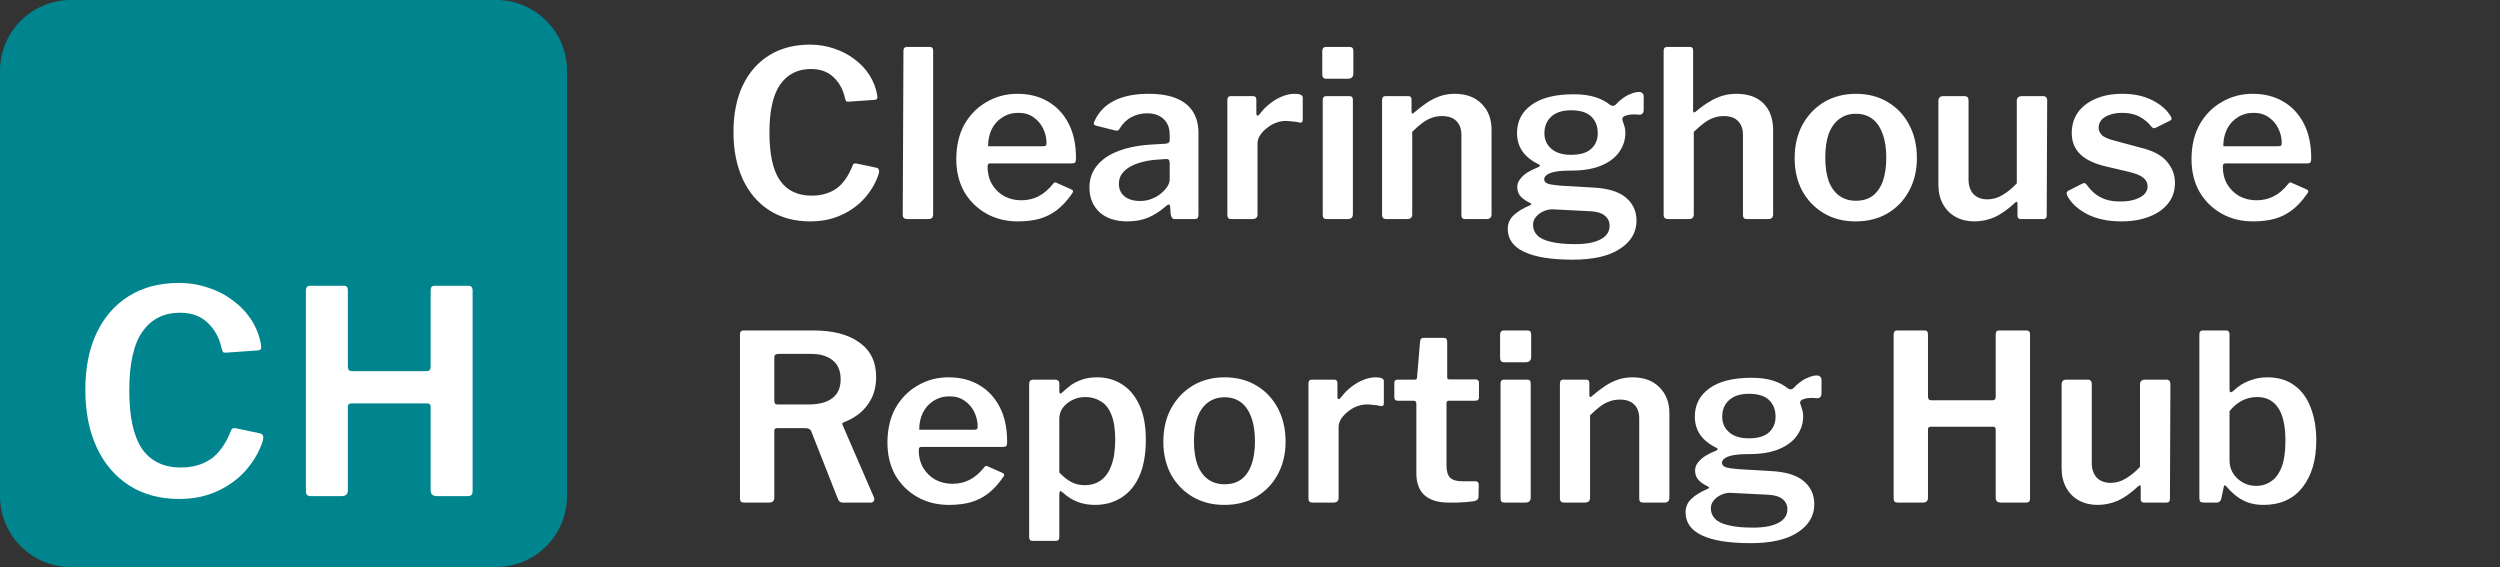
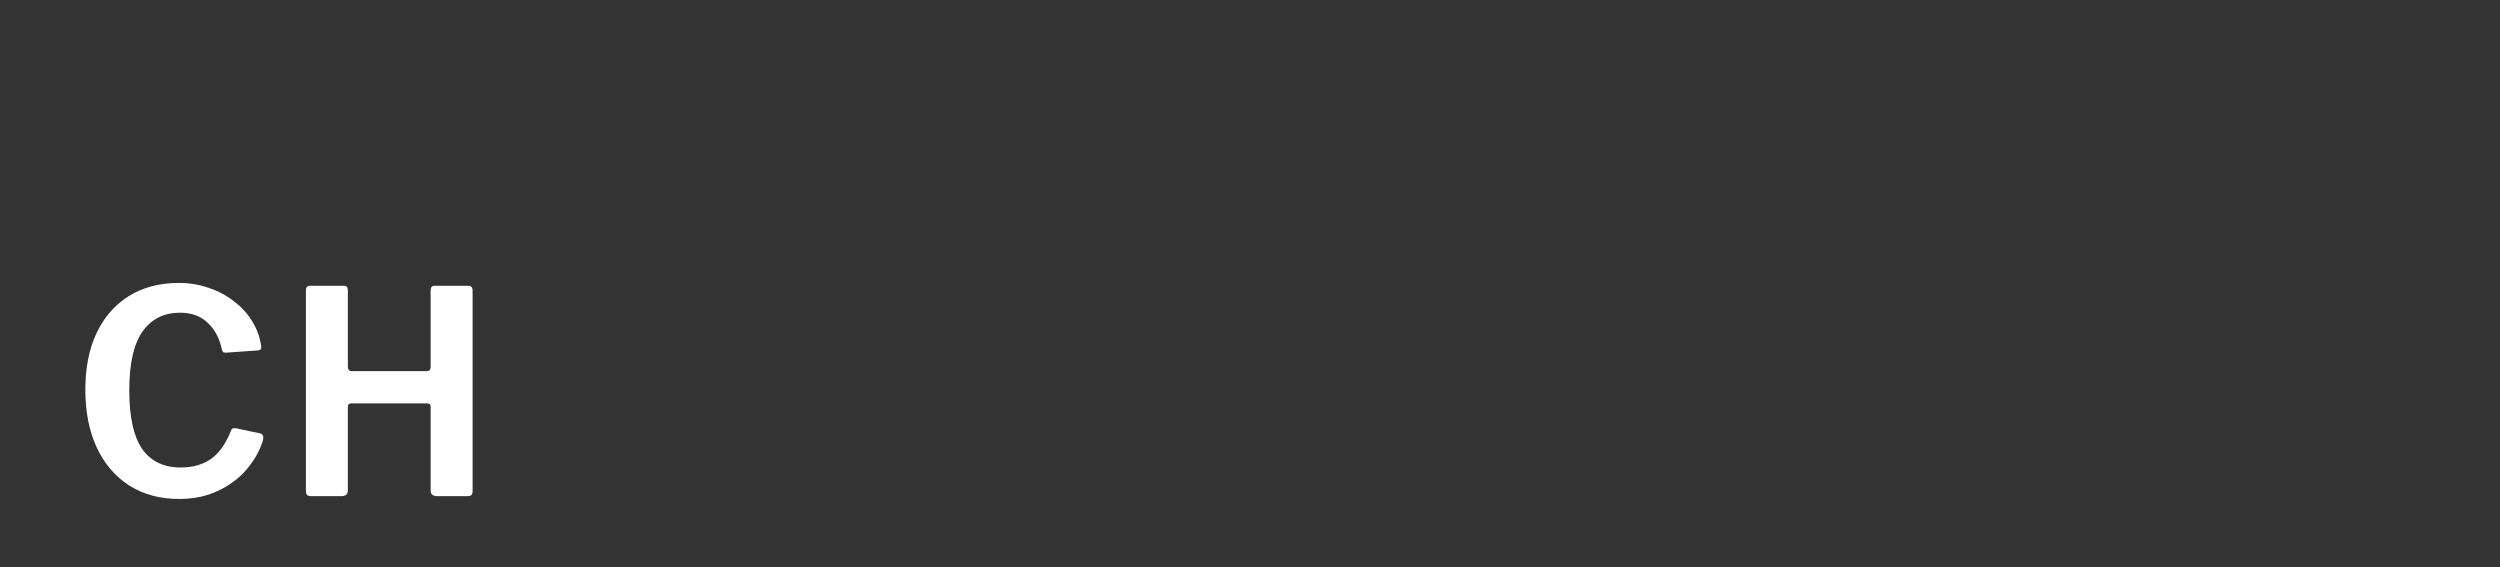
<svg xmlns="http://www.w3.org/2000/svg" width="194" height="44" viewBox="0 0 194 44" fill="none">
  <rect x="0" y="0" width="194" height="44" fill="#333333" stroke="none" />
-   <path d="M0 5.5C0 2.462 2.462 0 5.5 0H38.5C41.538 0 44 2.462 44 5.5V38.5C44 41.538 41.538 44 38.5 44H5.5C2.462 44 0 41.538 0 38.5V5.5Z" fill="#00848E" />
  <path d="M13.882 21.956C14.689 21.956 15.451 22.081 16.17 22.33C16.889 22.565 17.534 22.902 18.106 23.342C18.678 23.767 19.147 24.266 19.514 24.838C19.881 25.41 20.123 26.026 20.24 26.686C20.284 26.891 20.284 27.023 20.24 27.082C20.211 27.141 20.137 27.177 20.02 27.192L17.512 27.368C17.395 27.368 17.321 27.346 17.292 27.302C17.263 27.243 17.233 27.163 17.204 27.06C17.028 26.239 16.669 25.571 16.126 25.058C15.583 24.53 14.865 24.266 13.97 24.266C12.723 24.266 11.755 24.75 11.066 25.718C10.377 26.686 10.032 28.211 10.032 30.294C10.032 32.347 10.362 33.858 11.022 34.826C11.697 35.794 12.701 36.278 14.036 36.278C14.945 36.278 15.723 36.058 16.368 35.618C17.013 35.163 17.541 34.408 17.952 33.352C17.996 33.235 18.128 33.198 18.348 33.242L20.218 33.638C20.277 33.653 20.328 33.689 20.372 33.748C20.431 33.807 20.445 33.931 20.416 34.122C20.328 34.459 20.174 34.833 19.954 35.244C19.734 35.655 19.448 36.065 19.096 36.476C18.744 36.887 18.311 37.261 17.798 37.598C17.299 37.935 16.727 38.207 16.082 38.412C15.437 38.617 14.711 38.72 13.904 38.72C12.408 38.72 11.11 38.368 10.01 37.664C8.925 36.96 8.089 35.977 7.502 34.716C6.915 33.44 6.622 31.951 6.622 30.25C6.622 28.534 6.915 27.06 7.502 25.828C8.089 24.596 8.925 23.643 10.01 22.968C11.095 22.293 12.386 21.956 13.882 21.956Z" fill="white" />
  <path d="M27.258 31.306C27.082 31.306 26.994 31.387 26.994 31.548V38.06C26.994 38.353 26.825 38.5 26.488 38.5H24.156C23.995 38.5 23.885 38.471 23.826 38.412C23.767 38.339 23.738 38.236 23.738 38.104V22.55C23.738 22.301 23.848 22.176 24.068 22.176H26.686C26.891 22.176 26.994 22.293 26.994 22.528V28.446C26.994 28.681 27.097 28.798 27.302 28.798H33.11C33.315 28.798 33.418 28.688 33.418 28.468V22.528C33.418 22.293 33.521 22.176 33.726 22.176H36.344C36.564 22.176 36.674 22.301 36.674 22.55V38.104C36.674 38.236 36.645 38.339 36.586 38.412C36.527 38.471 36.417 38.5 36.256 38.5H33.924C33.587 38.5 33.418 38.353 33.418 38.06V31.548C33.418 31.387 33.33 31.306 33.154 31.306H27.258Z" fill="white" />
-   <path d="M62.858 3.464C63.518 3.464 64.142 3.566 64.73 3.77C65.318 3.962 65.846 4.238 66.314 4.598C66.782 4.946 67.166 5.354 67.466 5.822C67.766 6.29 67.964 6.794 68.06 7.334C68.096 7.502 68.096 7.61 68.06 7.658C68.036 7.706 67.976 7.736 67.88 7.748L65.828 7.892C65.732 7.892 65.672 7.874 65.648 7.838C65.624 7.79 65.6 7.724 65.576 7.64C65.432 6.968 65.138 6.422 64.694 6.002C64.25 5.57 63.662 5.354 62.93 5.354C61.91 5.354 61.118 5.75 60.554 6.542C59.99 7.334 59.708 8.582 59.708 10.286C59.708 11.966 59.978 13.202 60.518 13.994C61.07 14.786 61.892 15.182 62.984 15.182C63.728 15.182 64.364 15.002 64.892 14.642C65.42 14.27 65.852 13.652 66.188 12.788C66.224 12.692 66.332 12.662 66.512 12.698L68.042 13.022C68.09 13.034 68.132 13.064 68.168 13.112C68.216 13.16 68.228 13.262 68.204 13.418C68.132 13.694 68.006 14 67.826 14.336C67.646 14.672 67.412 15.008 67.124 15.344C66.836 15.68 66.482 15.986 66.062 16.262C65.654 16.538 65.186 16.76 64.658 16.928C64.13 17.096 63.536 17.18 62.876 17.18C61.652 17.18 60.59 16.892 59.69 16.316C58.802 15.74 58.118 14.936 57.638 13.904C57.158 12.86 56.918 11.642 56.918 10.25C56.918 8.846 57.158 7.64 57.638 6.632C58.118 5.624 58.802 4.844 59.69 4.292C60.578 3.74 61.634 3.464 62.858 3.464ZM72.412 16.604C72.412 16.748 72.382 16.85 72.322 16.91C72.261 16.97 72.153 17 71.998 17H70.413C70.174 17 70.053 16.892 70.053 16.676L70.108 3.95C70.108 3.746 70.198 3.644 70.377 3.644H72.159C72.328 3.644 72.412 3.74 72.412 3.932V16.604ZM76.638 12.968C76.638 13.46 76.752 13.904 76.981 14.3C77.209 14.684 77.52 14.99 77.916 15.218C78.325 15.434 78.769 15.542 79.249 15.542C79.74 15.542 80.184 15.44 80.581 15.236C80.989 15.032 81.373 14.702 81.733 14.246C81.781 14.186 81.823 14.156 81.859 14.156C81.894 14.144 81.954 14.162 82.038 14.21L83.136 14.696C83.293 14.768 83.311 14.876 83.191 15.02C82.831 15.548 82.441 15.974 82.02 16.298C81.612 16.61 81.156 16.838 80.653 16.982C80.16 17.114 79.603 17.18 78.978 17.18C78.067 17.18 77.251 16.976 76.531 16.568C75.811 16.16 75.24 15.596 74.82 14.876C74.412 14.144 74.209 13.304 74.209 12.356C74.209 11.312 74.418 10.412 74.838 9.656C75.27 8.9 75.847 8.318 76.567 7.91C77.287 7.49 78.079 7.28 78.942 7.28C79.855 7.28 80.647 7.478 81.319 7.874C82.002 8.27 82.537 8.84 82.921 9.584C83.305 10.316 83.496 11.21 83.496 12.266C83.496 12.386 83.484 12.482 83.46 12.554C83.448 12.626 83.365 12.668 83.209 12.68H76.837C76.764 12.68 76.71 12.704 76.674 12.752C76.65 12.8 76.638 12.872 76.638 12.968ZM80.904 11.348C81.025 11.348 81.103 11.336 81.138 11.312C81.186 11.276 81.21 11.204 81.21 11.096C81.21 10.724 81.126 10.358 80.959 9.998C80.79 9.638 80.544 9.344 80.221 9.116C79.897 8.876 79.501 8.756 79.032 8.756C78.552 8.756 78.132 8.876 77.772 9.116C77.412 9.344 77.136 9.656 76.945 10.052C76.764 10.436 76.674 10.868 76.674 11.348H80.904ZM90.462 16.01C90.054 16.37 89.61 16.658 89.13 16.874C88.65 17.078 88.104 17.18 87.492 17.18C86.568 17.18 85.842 16.94 85.314 16.46C84.798 15.968 84.54 15.332 84.54 14.552C84.54 13.892 84.738 13.322 85.134 12.842C85.53 12.35 86.106 11.966 86.862 11.69C87.618 11.414 88.524 11.252 89.58 11.204L90.48 11.15C90.552 11.138 90.618 11.114 90.678 11.078C90.738 11.042 90.768 10.976 90.768 10.88V10.466C90.768 9.938 90.612 9.53 90.3 9.242C89.988 8.942 89.556 8.792 89.004 8.792C88.584 8.792 88.188 8.888 87.816 9.08C87.456 9.26 87.144 9.56 86.88 9.98C86.844 10.052 86.802 10.1 86.754 10.124C86.718 10.148 86.646 10.148 86.538 10.124L85.026 9.746C84.966 9.722 84.918 9.686 84.882 9.638C84.858 9.59 84.882 9.494 84.954 9.35C85.278 8.666 85.788 8.15 86.484 7.802C87.192 7.454 88.068 7.28 89.112 7.28C90.036 7.28 90.78 7.406 91.344 7.658C91.92 7.91 92.34 8.264 92.604 8.72C92.868 9.164 93 9.692 93 10.304V16.64C93 16.772 92.976 16.868 92.928 16.928C92.892 16.976 92.814 17 92.694 17H91.164C91.056 17 90.978 16.958 90.93 16.874C90.882 16.79 90.852 16.688 90.84 16.568L90.804 16.028C90.78 15.824 90.666 15.818 90.462 16.01ZM90.768 12.644C90.768 12.428 90.678 12.326 90.498 12.338L89.76 12.392C89.376 12.416 89.004 12.476 88.644 12.572C88.296 12.656 87.984 12.776 87.708 12.932C87.444 13.076 87.228 13.262 87.06 13.49C86.904 13.706 86.826 13.964 86.826 14.264C86.826 14.672 86.97 14.996 87.258 15.236C87.558 15.476 87.96 15.596 88.464 15.596C88.788 15.596 89.088 15.542 89.364 15.434C89.64 15.326 89.88 15.188 90.084 15.02C90.288 14.852 90.45 14.678 90.57 14.498C90.702 14.306 90.768 14.114 90.768 13.922V12.644ZM95.567 17C95.447 17 95.363 16.976 95.315 16.928C95.267 16.868 95.243 16.784 95.243 16.676V7.766C95.243 7.562 95.327 7.46 95.495 7.46H97.241C97.409 7.46 97.493 7.55 97.493 7.73V8.828C97.493 8.9 97.517 8.948 97.565 8.972C97.613 8.984 97.667 8.954 97.727 8.882C97.991 8.534 98.273 8.246 98.573 8.018C98.885 7.778 99.197 7.598 99.509 7.478C99.833 7.346 100.145 7.28 100.445 7.28C100.877 7.28 101.093 7.376 101.093 7.568V9.296C101.093 9.464 101.015 9.536 100.859 9.512C100.679 9.464 100.487 9.434 100.283 9.422C100.091 9.398 99.911 9.386 99.743 9.386C99.515 9.386 99.269 9.434 99.005 9.53C98.753 9.626 98.519 9.764 98.303 9.944C98.087 10.112 97.913 10.298 97.781 10.502C97.649 10.706 97.583 10.916 97.583 11.132V16.64C97.583 16.88 97.445 17 97.169 17H95.567ZM104.984 16.604C104.984 16.748 104.948 16.85 104.876 16.91C104.816 16.97 104.708 17 104.552 17H102.986C102.854 17 102.764 16.976 102.716 16.928C102.668 16.868 102.644 16.784 102.644 16.676V7.766C102.644 7.562 102.734 7.46 102.914 7.46H104.732C104.9 7.46 104.984 7.556 104.984 7.748V16.604ZM105.02 5.696C105.02 5.972 104.876 6.11 104.588 6.11H102.95C102.818 6.11 102.728 6.08 102.68 6.02C102.632 5.96 102.608 5.87 102.608 5.75V3.986C102.608 3.758 102.704 3.644 102.896 3.644H104.75C104.93 3.644 105.02 3.746 105.02 3.95V5.696ZM107.573 17C107.357 17 107.249 16.892 107.249 16.676V7.766C107.249 7.562 107.333 7.46 107.501 7.46H109.301C109.457 7.46 109.535 7.55 109.535 7.73V8.666C109.535 8.738 109.553 8.786 109.589 8.81C109.625 8.822 109.673 8.798 109.733 8.738C110.081 8.438 110.417 8.18 110.741 7.964C111.065 7.748 111.401 7.58 111.749 7.46C112.097 7.34 112.475 7.28 112.883 7.28C113.771 7.28 114.467 7.538 114.971 8.054C115.487 8.558 115.745 9.23 115.745 10.07V16.622C115.745 16.874 115.619 17 115.367 17H113.711C113.603 17 113.525 16.976 113.477 16.928C113.429 16.88 113.405 16.796 113.405 16.676V10.484C113.405 10.016 113.279 9.656 113.027 9.404C112.775 9.14 112.397 9.008 111.893 9.008C111.605 9.008 111.335 9.056 111.083 9.152C110.843 9.236 110.603 9.368 110.363 9.548C110.123 9.728 109.865 9.956 109.589 10.232V16.64C109.589 16.88 109.451 17 109.175 17H107.573ZM127.19 7.136C127.298 7.136 127.382 7.166 127.442 7.226C127.514 7.274 127.55 7.364 127.55 7.496V8.504C127.55 8.66 127.514 8.768 127.442 8.828C127.382 8.888 127.286 8.912 127.154 8.9C126.986 8.876 126.824 8.87 126.668 8.882C126.524 8.882 126.392 8.9 126.272 8.936C125.96 9.008 125.84 9.146 125.912 9.35C125.948 9.458 125.99 9.59 126.038 9.746C126.098 9.902 126.128 10.088 126.128 10.304C126.128 10.844 125.972 11.336 125.66 11.78C125.36 12.224 124.898 12.578 124.274 12.842C123.65 13.106 122.87 13.238 121.934 13.238C121.406 13.238 120.986 13.268 120.674 13.328C120.374 13.388 120.158 13.472 120.026 13.58C119.894 13.676 119.828 13.784 119.828 13.904C119.828 14.072 119.93 14.192 120.134 14.264C120.35 14.324 120.68 14.372 121.124 14.408L123.608 14.552C124.784 14.612 125.642 14.876 126.182 15.344C126.722 15.8 126.992 16.394 126.992 17.126C126.992 18.026 126.566 18.752 125.714 19.304C124.874 19.868 123.65 20.15 122.042 20.15C120.374 20.15 119.114 19.946 118.262 19.538C117.422 19.142 117.002 18.548 117.002 17.756C117.002 17.336 117.158 16.982 117.47 16.694C117.782 16.406 118.196 16.154 118.712 15.938C118.868 15.878 118.868 15.812 118.712 15.74C118.436 15.608 118.202 15.446 118.01 15.254C117.83 15.05 117.74 14.804 117.74 14.516C117.74 14.288 117.812 14.084 117.956 13.904C118.1 13.712 118.292 13.538 118.532 13.382C118.784 13.226 119.066 13.088 119.378 12.968C119.438 12.944 119.474 12.914 119.486 12.878C119.51 12.83 119.48 12.788 119.396 12.752C118.856 12.488 118.442 12.158 118.154 11.762C117.866 11.354 117.722 10.874 117.722 10.322C117.722 9.41 118.094 8.684 118.838 8.144C119.594 7.592 120.686 7.316 122.114 7.316C122.762 7.316 123.314 7.388 123.77 7.532C124.238 7.676 124.622 7.874 124.922 8.126C125.006 8.186 125.09 8.216 125.174 8.216C125.258 8.204 125.33 8.168 125.39 8.108C125.534 7.94 125.708 7.784 125.912 7.64C126.116 7.484 126.332 7.364 126.56 7.28C126.788 7.184 126.998 7.136 127.19 7.136ZM121.916 12.014C122.624 12.014 123.146 11.858 123.482 11.546C123.818 11.234 123.986 10.832 123.986 10.34C123.986 9.8 123.818 9.368 123.482 9.044C123.146 8.72 122.624 8.558 121.916 8.558C121.256 8.558 120.746 8.72 120.386 9.044C120.026 9.368 119.846 9.8 119.846 10.34C119.846 10.832 120.026 11.234 120.386 11.546C120.746 11.858 121.256 12.014 121.916 12.014ZM120.494 16.244C120.266 16.232 120.032 16.28 119.792 16.388C119.564 16.484 119.366 16.628 119.198 16.82C119.042 17 118.964 17.21 118.964 17.45C118.964 17.762 119.072 18.032 119.288 18.26C119.516 18.488 119.87 18.656 120.35 18.764C120.83 18.884 121.454 18.944 122.222 18.944C123.098 18.944 123.764 18.818 124.22 18.566C124.676 18.326 124.904 17.972 124.904 17.504C124.904 17.192 124.778 16.934 124.526 16.73C124.286 16.526 123.896 16.412 123.356 16.388L120.494 16.244ZM129.441 17C129.213 17 129.099 16.892 129.099 16.676V3.95C129.099 3.746 129.189 3.644 129.369 3.644H131.151C131.307 3.644 131.385 3.734 131.385 3.914V8.594C131.385 8.666 131.403 8.708 131.439 8.72C131.475 8.732 131.523 8.714 131.583 8.666C131.979 8.33 132.345 8.066 132.681 7.874C133.017 7.67 133.353 7.52 133.689 7.424C134.025 7.328 134.373 7.28 134.733 7.28C135.657 7.28 136.365 7.532 136.857 8.036C137.349 8.54 137.595 9.23 137.595 10.106V16.622C137.595 16.874 137.469 17 137.217 17H135.561C135.453 17 135.375 16.976 135.327 16.928C135.279 16.88 135.255 16.796 135.255 16.676V10.484C135.255 10.016 135.129 9.656 134.877 9.404C134.637 9.14 134.265 9.008 133.761 9.008C133.473 9.008 133.203 9.056 132.951 9.152C132.711 9.236 132.471 9.368 132.231 9.548C131.991 9.728 131.727 9.956 131.439 10.232V16.64C131.439 16.88 131.307 17 131.043 17H129.441ZM143.999 17.18C143.063 17.18 142.241 16.97 141.533 16.55C140.825 16.13 140.267 15.554 139.859 14.822C139.463 14.078 139.265 13.232 139.265 12.284C139.265 11.288 139.469 10.418 139.877 9.674C140.297 8.918 140.861 8.33 141.569 7.91C142.289 7.49 143.105 7.28 144.017 7.28C144.965 7.28 145.793 7.496 146.501 7.928C147.209 8.348 147.761 8.936 148.157 9.692C148.553 10.436 148.751 11.294 148.751 12.266C148.751 13.226 148.547 14.078 148.139 14.822C147.743 15.554 147.191 16.13 146.483 16.55C145.775 16.97 144.947 17.18 143.999 17.18ZM144.017 15.578C144.533 15.578 144.965 15.452 145.313 15.2C145.661 14.936 145.925 14.558 146.105 14.066C146.285 13.562 146.375 12.95 146.375 12.23C146.375 11.498 146.279 10.88 146.087 10.376C145.907 9.872 145.643 9.488 145.295 9.224C144.947 8.96 144.521 8.828 144.017 8.828C143.525 8.828 143.099 8.96 142.739 9.224C142.379 9.488 142.103 9.872 141.911 10.376C141.731 10.88 141.641 11.498 141.641 12.23C141.641 12.95 141.731 13.562 141.911 14.066C142.103 14.558 142.379 14.936 142.739 15.2C143.099 15.452 143.525 15.578 144.017 15.578ZM154.217 15.47C154.637 15.47 155.033 15.356 155.405 15.128C155.789 14.9 156.155 14.6 156.503 14.228V7.82C156.503 7.58 156.641 7.46 156.917 7.46H158.537C158.753 7.46 158.861 7.574 158.861 7.802L158.825 16.712C158.825 16.904 158.741 17 158.573 17H156.809C156.641 17 156.557 16.91 156.557 16.73V15.776C156.557 15.716 156.539 15.68 156.503 15.668C156.479 15.644 156.437 15.662 156.377 15.722C155.813 16.25 155.279 16.628 154.775 16.856C154.271 17.072 153.749 17.18 153.209 17.18C152.669 17.18 152.189 17.066 151.769 16.838C151.349 16.61 151.019 16.28 150.779 15.848C150.539 15.416 150.419 14.912 150.419 14.336V7.838C150.419 7.586 150.545 7.46 150.797 7.46H152.453C152.657 7.46 152.759 7.574 152.759 7.802V13.94C152.759 14.396 152.885 14.768 153.137 15.056C153.401 15.332 153.761 15.47 154.217 15.47ZM166.941 9.818C166.713 9.518 166.413 9.266 166.041 9.062C165.669 8.858 165.213 8.756 164.673 8.756C164.157 8.756 163.725 8.858 163.377 9.062C163.029 9.266 162.855 9.554 162.855 9.926C162.855 10.106 162.927 10.28 163.071 10.448C163.215 10.616 163.533 10.766 164.025 10.898L166.167 11.474C167.103 11.702 167.769 12.062 168.165 12.554C168.573 13.034 168.777 13.58 168.777 14.192C168.777 14.816 168.597 15.35 168.237 15.794C167.889 16.238 167.397 16.58 166.761 16.82C166.137 17.06 165.423 17.18 164.619 17.18C163.587 17.18 162.705 16.994 161.973 16.622C161.241 16.238 160.725 15.764 160.425 15.2C160.389 15.128 160.371 15.062 160.371 15.002C160.371 14.93 160.401 14.87 160.461 14.822L161.523 14.282C161.619 14.222 161.697 14.198 161.757 14.21C161.817 14.222 161.865 14.252 161.901 14.3C162.081 14.552 162.285 14.78 162.513 14.984C162.753 15.188 163.041 15.35 163.377 15.47C163.725 15.59 164.145 15.644 164.637 15.632C165.009 15.632 165.345 15.584 165.645 15.488C165.957 15.392 166.203 15.26 166.383 15.092C166.563 14.912 166.653 14.696 166.653 14.444C166.653 14.204 166.551 13.994 166.347 13.814C166.143 13.634 165.777 13.478 165.249 13.346L163.413 12.914C162.501 12.698 161.829 12.374 161.397 11.942C160.977 11.51 160.767 10.97 160.767 10.322C160.767 9.722 160.923 9.194 161.235 8.738C161.559 8.282 162.015 7.928 162.603 7.676C163.191 7.412 163.887 7.28 164.691 7.28C165.579 7.28 166.347 7.442 166.995 7.766C167.643 8.09 168.117 8.492 168.417 8.972C168.465 9.032 168.495 9.098 168.507 9.17C168.531 9.242 168.501 9.302 168.417 9.35L167.301 9.908C167.229 9.944 167.163 9.956 167.103 9.944C167.043 9.92 166.989 9.878 166.941 9.818ZM172.492 12.968C172.492 13.46 172.606 13.904 172.834 14.3C173.062 14.684 173.374 14.99 173.77 15.218C174.178 15.434 174.622 15.542 175.102 15.542C175.594 15.542 176.038 15.44 176.434 15.236C176.842 15.032 177.226 14.702 177.586 14.246C177.634 14.186 177.676 14.156 177.712 14.156C177.748 14.144 177.808 14.162 177.892 14.21L178.99 14.696C179.146 14.768 179.164 14.876 179.044 15.02C178.684 15.548 178.294 15.974 177.874 16.298C177.466 16.61 177.01 16.838 176.506 16.982C176.014 17.114 175.456 17.18 174.832 17.18C173.92 17.18 173.104 16.976 172.384 16.568C171.664 16.16 171.094 15.596 170.674 14.876C170.266 14.144 170.062 13.304 170.062 12.356C170.062 11.312 170.272 10.412 170.692 9.656C171.124 8.9 171.7 8.318 172.42 7.91C173.14 7.49 173.932 7.28 174.796 7.28C175.708 7.28 176.5 7.478 177.172 7.874C177.856 8.27 178.39 8.84 178.774 9.584C179.158 10.316 179.35 11.21 179.35 12.266C179.35 12.386 179.338 12.482 179.314 12.554C179.302 12.626 179.218 12.668 179.062 12.68H172.69C172.618 12.68 172.564 12.704 172.528 12.752C172.504 12.8 172.492 12.872 172.492 12.968ZM176.758 11.348C176.878 11.348 176.956 11.336 176.992 11.312C177.04 11.276 177.064 11.204 177.064 11.096C177.064 10.724 176.98 10.358 176.812 9.998C176.644 9.638 176.398 9.344 176.074 9.116C175.75 8.876 175.354 8.756 174.886 8.756C174.406 8.756 173.986 8.876 173.626 9.116C173.266 9.344 172.99 9.656 172.798 10.052C172.618 10.436 172.528 10.868 172.528 11.348H176.758ZM67.808 38.568C67.856 38.676 67.856 38.778 67.808 38.874C67.76 38.958 67.682 39 67.574 39H65.378C65.21 39 65.09 38.904 65.018 38.712L62.948 33.456C62.888 33.3 62.726 33.222 62.462 33.222H60.302C60.218 33.222 60.158 33.246 60.122 33.294C60.098 33.33 60.086 33.372 60.086 33.42V38.622C60.086 38.874 59.948 39 59.672 39H57.764C57.632 39 57.542 38.976 57.494 38.928C57.446 38.868 57.422 38.784 57.422 38.676V25.95C57.422 25.746 57.512 25.644 57.692 25.644H63.11C64.646 25.644 65.84 25.956 66.692 26.58C67.556 27.192 67.988 28.08 67.988 29.244C67.988 29.88 67.868 30.438 67.628 30.918C67.388 31.386 67.076 31.776 66.692 32.088C66.308 32.388 65.9 32.616 65.468 32.772C65.36 32.796 65.336 32.874 65.396 33.006L67.808 38.568ZM62.732 31.386C63.548 31.386 64.166 31.224 64.586 30.9C65.018 30.576 65.234 30.09 65.234 29.442C65.234 28.782 65.03 28.29 64.622 27.966C64.214 27.63 63.656 27.462 62.948 27.462H60.41C60.194 27.462 60.086 27.546 60.086 27.714V31.116C60.086 31.296 60.164 31.386 60.32 31.386H62.732ZM71.295 34.968C71.295 35.46 71.409 35.904 71.637 36.3C71.865 36.684 72.177 36.99 72.573 37.218C72.981 37.434 73.425 37.542 73.905 37.542C74.397 37.542 74.841 37.44 75.237 37.236C75.645 37.032 76.029 36.702 76.389 36.246C76.437 36.186 76.479 36.156 76.515 36.156C76.551 36.144 76.611 36.162 76.695 36.21L77.793 36.696C77.949 36.768 77.967 36.876 77.847 37.02C77.487 37.548 77.097 37.974 76.677 38.298C76.269 38.61 75.813 38.838 75.309 38.982C74.817 39.114 74.259 39.18 73.635 39.18C72.723 39.18 71.907 38.976 71.187 38.568C70.467 38.16 69.897 37.596 69.477 36.876C69.069 36.144 68.865 35.304 68.865 34.356C68.865 33.312 69.075 32.412 69.495 31.656C69.927 30.9 70.503 30.318 71.223 29.91C71.943 29.49 72.735 29.28 73.599 29.28C74.511 29.28 75.303 29.478 75.975 29.874C76.659 30.27 77.193 30.84 77.577 31.584C77.961 32.316 78.153 33.21 78.153 34.266C78.153 34.386 78.141 34.482 78.117 34.554C78.105 34.626 78.021 34.668 77.865 34.68H71.493C71.421 34.68 71.367 34.704 71.331 34.752C71.307 34.8 71.295 34.872 71.295 34.968ZM75.561 33.348C75.681 33.348 75.759 33.336 75.795 33.312C75.843 33.276 75.867 33.204 75.867 33.096C75.867 32.724 75.783 32.358 75.615 31.998C75.447 31.638 75.201 31.344 74.877 31.116C74.553 30.876 74.157 30.756 73.689 30.756C73.209 30.756 72.789 30.876 72.429 31.116C72.069 31.344 71.793 31.656 71.601 32.052C71.421 32.436 71.331 32.868 71.331 33.348H75.561ZM81.861 29.46C82.088 29.46 82.203 29.568 82.203 29.784V30.396C82.203 30.48 82.227 30.528 82.275 30.54C82.323 30.54 82.376 30.51 82.436 30.45C82.617 30.282 82.82 30.108 83.049 29.928C83.288 29.748 83.576 29.598 83.912 29.478C84.249 29.346 84.656 29.28 85.136 29.28C85.856 29.28 86.499 29.46 87.062 29.82C87.626 30.168 88.076 30.702 88.412 31.422C88.749 32.13 88.916 33.03 88.916 34.122C88.916 35.25 88.749 36.192 88.412 36.948C88.076 37.692 87.609 38.25 87.008 38.622C86.421 38.994 85.743 39.18 84.975 39.18C84.483 39.18 84.032 39.102 83.624 38.946C83.216 38.79 82.85 38.562 82.526 38.262C82.406 38.154 82.323 38.106 82.275 38.118C82.227 38.13 82.203 38.214 82.203 38.37V41.682C82.203 41.874 82.118 41.97 81.951 41.97H80.115C79.947 41.97 79.862 41.874 79.862 41.682V29.82C79.862 29.688 79.886 29.598 79.934 29.55C79.983 29.49 80.079 29.46 80.222 29.46H81.861ZM82.203 36.66C82.478 36.96 82.772 37.2 83.085 37.38C83.409 37.56 83.769 37.65 84.165 37.65C84.644 37.65 85.058 37.53 85.406 37.29C85.766 37.038 86.043 36.654 86.234 36.138C86.439 35.61 86.54 34.932 86.54 34.104C86.54 33.288 86.439 32.64 86.234 32.16C86.043 31.68 85.766 31.338 85.406 31.134C85.058 30.918 84.668 30.81 84.237 30.81C83.841 30.81 83.487 30.894 83.174 31.062C82.874 31.218 82.635 31.422 82.454 31.674C82.287 31.926 82.203 32.19 82.203 32.466V36.66ZM95.009 39.18C94.073 39.18 93.251 38.97 92.543 38.55C91.835 38.13 91.277 37.554 90.869 36.822C90.473 36.078 90.275 35.232 90.275 34.284C90.275 33.288 90.479 32.418 90.887 31.674C91.307 30.918 91.871 30.33 92.579 29.91C93.299 29.49 94.115 29.28 95.027 29.28C95.975 29.28 96.803 29.496 97.511 29.928C98.219 30.348 98.771 30.936 99.167 31.692C99.563 32.436 99.761 33.294 99.761 34.266C99.761 35.226 99.557 36.078 99.149 36.822C98.753 37.554 98.201 38.13 97.493 38.55C96.785 38.97 95.957 39.18 95.009 39.18ZM95.027 37.578C95.543 37.578 95.975 37.452 96.323 37.2C96.671 36.936 96.935 36.558 97.115 36.066C97.295 35.562 97.385 34.95 97.385 34.23C97.385 33.498 97.289 32.88 97.097 32.376C96.917 31.872 96.653 31.488 96.305 31.224C95.957 30.96 95.531 30.828 95.027 30.828C94.535 30.828 94.109 30.96 93.749 31.224C93.389 31.488 93.113 31.872 92.921 32.376C92.741 32.88 92.651 33.498 92.651 34.23C92.651 34.95 92.741 35.562 92.921 36.066C93.113 36.558 93.389 36.936 93.749 37.2C94.109 37.452 94.535 37.578 95.027 37.578ZM101.86 39C101.74 39 101.656 38.976 101.608 38.928C101.56 38.868 101.536 38.784 101.536 38.676V29.766C101.536 29.562 101.62 29.46 101.788 29.46H103.534C103.702 29.46 103.786 29.55 103.786 29.73V30.828C103.786 30.9 103.81 30.948 103.858 30.972C103.906 30.984 103.96 30.954 104.02 30.882C104.284 30.534 104.566 30.246 104.866 30.018C105.178 29.778 105.49 29.598 105.802 29.478C106.126 29.346 106.438 29.28 106.738 29.28C107.17 29.28 107.386 29.376 107.386 29.568V31.296C107.386 31.464 107.308 31.536 107.152 31.512C106.972 31.464 106.78 31.434 106.576 31.422C106.384 31.398 106.204 31.386 106.036 31.386C105.808 31.386 105.562 31.434 105.298 31.53C105.046 31.626 104.812 31.764 104.596 31.944C104.38 32.112 104.206 32.298 104.074 32.502C103.942 32.706 103.876 32.916 103.876 33.132V38.64C103.876 38.88 103.738 39 103.462 39H101.86ZM112.429 31.098C112.309 31.098 112.249 31.164 112.249 31.296V36.102C112.249 36.57 112.345 36.894 112.537 37.074C112.729 37.254 113.029 37.344 113.437 37.344H114.499C114.571 37.344 114.631 37.368 114.679 37.416C114.727 37.464 114.751 37.524 114.751 37.596L114.733 38.532C114.733 38.724 114.619 38.844 114.391 38.892C114.211 38.916 114.001 38.94 113.761 38.964C113.521 38.976 113.281 38.988 113.041 39C112.813 39 112.603 39 112.411 39C111.607 39 110.989 38.814 110.557 38.442C110.125 38.058 109.909 37.482 109.909 36.714V31.332C109.909 31.176 109.837 31.098 109.693 31.098H108.487C108.295 31.098 108.199 31.008 108.199 30.828V29.694C108.199 29.538 108.289 29.46 108.469 29.46H109.801C109.909 29.46 109.963 29.4 109.963 29.28L110.197 26.508C110.209 26.316 110.293 26.22 110.449 26.22H112.051C112.219 26.22 112.303 26.322 112.303 26.526V29.28C112.303 29.388 112.357 29.442 112.465 29.442H114.499C114.679 29.442 114.769 29.526 114.769 29.694V30.828C114.769 31.008 114.667 31.098 114.463 31.098H112.429ZM118.783 38.604C118.783 38.748 118.747 38.85 118.675 38.91C118.615 38.97 118.507 39 118.351 39H116.785C116.653 39 116.563 38.976 116.515 38.928C116.467 38.868 116.443 38.784 116.443 38.676V29.766C116.443 29.562 116.533 29.46 116.713 29.46H118.531C118.699 29.46 118.783 29.556 118.783 29.748V38.604ZM118.819 27.696C118.819 27.972 118.675 28.11 118.387 28.11H116.749C116.617 28.11 116.527 28.08 116.479 28.02C116.431 27.96 116.407 27.87 116.407 27.75V25.986C116.407 25.758 116.503 25.644 116.695 25.644H118.549C118.729 25.644 118.819 25.746 118.819 25.95V27.696ZM121.372 39C121.156 39 121.048 38.892 121.048 38.676V29.766C121.048 29.562 121.132 29.46 121.3 29.46H123.1C123.256 29.46 123.334 29.55 123.334 29.73V30.666C123.334 30.738 123.352 30.786 123.388 30.81C123.424 30.822 123.472 30.798 123.532 30.738C123.88 30.438 124.216 30.18 124.54 29.964C124.864 29.748 125.2 29.58 125.548 29.46C125.896 29.34 126.274 29.28 126.682 29.28C127.57 29.28 128.266 29.538 128.77 30.054C129.286 30.558 129.544 31.23 129.544 32.07V38.622C129.544 38.874 129.418 39 129.166 39H127.51C127.402 39 127.324 38.976 127.276 38.928C127.228 38.88 127.204 38.796 127.204 38.676V32.484C127.204 32.016 127.078 31.656 126.826 31.404C126.574 31.14 126.196 31.008 125.692 31.008C125.404 31.008 125.134 31.056 124.882 31.152C124.642 31.236 124.402 31.368 124.162 31.548C123.922 31.728 123.664 31.956 123.388 32.232V38.64C123.388 38.88 123.25 39 122.974 39H121.372ZM140.988 29.136C141.096 29.136 141.18 29.166 141.24 29.226C141.312 29.274 141.348 29.364 141.348 29.496V30.504C141.348 30.66 141.312 30.768 141.24 30.828C141.18 30.888 141.084 30.912 140.952 30.9C140.784 30.876 140.622 30.87 140.466 30.882C140.322 30.882 140.19 30.9 140.07 30.936C139.758 31.008 139.638 31.146 139.71 31.35C139.746 31.458 139.788 31.59 139.836 31.746C139.896 31.902 139.926 32.088 139.926 32.304C139.926 32.844 139.77 33.336 139.458 33.78C139.158 34.224 138.696 34.578 138.072 34.842C137.448 35.106 136.668 35.238 135.732 35.238C135.204 35.238 134.784 35.268 134.472 35.328C134.172 35.388 133.956 35.472 133.824 35.58C133.692 35.676 133.626 35.784 133.626 35.904C133.626 36.072 133.728 36.192 133.932 36.264C134.148 36.324 134.478 36.372 134.922 36.408L137.406 36.552C138.582 36.612 139.44 36.876 139.98 37.344C140.52 37.8 140.79 38.394 140.79 39.126C140.79 40.026 140.364 40.752 139.512 41.304C138.672 41.868 137.448 42.15 135.84 42.15C134.172 42.15 132.912 41.946 132.06 41.538C131.22 41.142 130.8 40.548 130.8 39.756C130.8 39.336 130.956 38.982 131.268 38.694C131.58 38.406 131.994 38.154 132.51 37.938C132.666 37.878 132.666 37.812 132.51 37.74C132.234 37.608 132 37.446 131.808 37.254C131.628 37.05 131.538 36.804 131.538 36.516C131.538 36.288 131.61 36.084 131.754 35.904C131.898 35.712 132.09 35.538 132.33 35.382C132.582 35.226 132.864 35.088 133.176 34.968C133.236 34.944 133.272 34.914 133.284 34.878C133.308 34.83 133.278 34.788 133.194 34.752C132.654 34.488 132.24 34.158 131.952 33.762C131.664 33.354 131.52 32.874 131.52 32.322C131.52 31.41 131.892 30.684 132.636 30.144C133.392 29.592 134.484 29.316 135.912 29.316C136.56 29.316 137.112 29.388 137.568 29.532C138.036 29.676 138.42 29.874 138.72 30.126C138.804 30.186 138.888 30.216 138.972 30.216C139.056 30.204 139.128 30.168 139.188 30.108C139.332 29.94 139.506 29.784 139.71 29.64C139.914 29.484 140.13 29.364 140.358 29.28C140.586 29.184 140.796 29.136 140.988 29.136ZM135.714 34.014C136.422 34.014 136.944 33.858 137.28 33.546C137.616 33.234 137.784 32.832 137.784 32.34C137.784 31.8 137.616 31.368 137.28 31.044C136.944 30.72 136.422 30.558 135.714 30.558C135.054 30.558 134.544 30.72 134.184 31.044C133.824 31.368 133.644 31.8 133.644 32.34C133.644 32.832 133.824 33.234 134.184 33.546C134.544 33.858 135.054 34.014 135.714 34.014ZM134.292 38.244C134.064 38.232 133.83 38.28 133.59 38.388C133.362 38.484 133.164 38.628 132.996 38.82C132.84 39 132.762 39.21 132.762 39.45C132.762 39.762 132.87 40.032 133.086 40.26C133.314 40.488 133.668 40.656 134.148 40.764C134.628 40.884 135.252 40.944 136.02 40.944C136.896 40.944 137.562 40.818 138.018 40.566C138.474 40.326 138.702 39.972 138.702 39.504C138.702 39.192 138.576 38.934 138.324 38.73C138.084 38.526 137.694 38.412 137.154 38.388L134.292 38.244ZM149.827 33.114C149.683 33.114 149.611 33.18 149.611 33.312V38.64C149.611 38.88 149.473 39 149.197 39H147.289C147.157 39 147.067 38.976 147.019 38.928C146.971 38.868 146.947 38.784 146.947 38.676V25.95C146.947 25.746 147.037 25.644 147.217 25.644H149.359C149.527 25.644 149.611 25.74 149.611 25.932V30.774C149.611 30.966 149.695 31.062 149.863 31.062H154.615C154.783 31.062 154.867 30.972 154.867 30.792V25.932C154.867 25.74 154.951 25.644 155.119 25.644H157.261C157.441 25.644 157.531 25.746 157.531 25.95V38.676C157.531 38.784 157.507 38.868 157.459 38.928C157.411 38.976 157.321 39 157.189 39H155.281C155.005 39 154.867 38.88 154.867 38.64V33.312C154.867 33.18 154.795 33.114 154.651 33.114H149.827ZM163.779 37.47C164.199 37.47 164.595 37.356 164.967 37.128C165.351 36.9 165.717 36.6 166.065 36.228V29.82C166.065 29.58 166.203 29.46 166.479 29.46H168.099C168.315 29.46 168.423 29.574 168.423 29.802L168.387 38.712C168.387 38.904 168.303 39 168.135 39H166.371C166.203 39 166.119 38.91 166.119 38.73V37.776C166.119 37.716 166.101 37.68 166.065 37.668C166.041 37.644 165.999 37.662 165.939 37.722C165.375 38.25 164.841 38.628 164.337 38.856C163.833 39.072 163.311 39.18 162.771 39.18C162.231 39.18 161.751 39.066 161.331 38.838C160.911 38.61 160.581 38.28 160.341 37.848C160.101 37.416 159.981 36.912 159.981 36.336V29.838C159.981 29.586 160.107 29.46 160.359 29.46H162.015C162.219 29.46 162.321 29.574 162.321 29.802V35.94C162.321 36.396 162.447 36.768 162.699 37.056C162.963 37.332 163.323 37.47 163.779 37.47ZM171.031 39C170.887 39 170.791 38.976 170.743 38.928C170.695 38.868 170.671 38.772 170.671 38.64V25.95C170.671 25.746 170.761 25.644 170.941 25.644H172.759C172.927 25.644 173.011 25.746 173.011 25.95V30.216C173.011 30.348 173.035 30.42 173.083 30.432C173.143 30.444 173.215 30.414 173.299 30.342C173.467 30.174 173.671 30.012 173.911 29.856C174.163 29.7 174.457 29.568 174.793 29.46C175.129 29.34 175.513 29.28 175.945 29.28C176.785 29.28 177.487 29.49 178.051 29.91C178.615 30.318 179.035 30.894 179.311 31.638C179.599 32.37 179.743 33.216 179.743 34.176C179.743 35.7 179.383 36.918 178.663 37.83C177.955 38.73 176.947 39.18 175.639 39.18C175.171 39.18 174.745 39.108 174.361 38.964C173.989 38.808 173.671 38.616 173.407 38.388C173.143 38.16 172.927 37.944 172.759 37.74C172.711 37.68 172.669 37.656 172.633 37.668C172.597 37.668 172.573 37.71 172.561 37.794L172.381 38.658C172.333 38.886 172.207 39 172.003 39H171.031ZM173.011 35.724C173.011 36.108 173.107 36.45 173.299 36.75C173.491 37.038 173.743 37.272 174.055 37.452C174.367 37.62 174.703 37.704 175.063 37.704C175.519 37.704 175.915 37.584 176.251 37.344C176.599 37.104 176.869 36.732 177.061 36.228C177.253 35.712 177.349 35.04 177.349 34.212C177.349 33.06 177.163 32.208 176.791 31.656C176.419 31.092 175.873 30.81 175.153 30.81C174.709 30.81 174.301 30.912 173.929 31.116C173.569 31.32 173.263 31.584 173.011 31.908V35.724Z" fill="white" />
</svg>